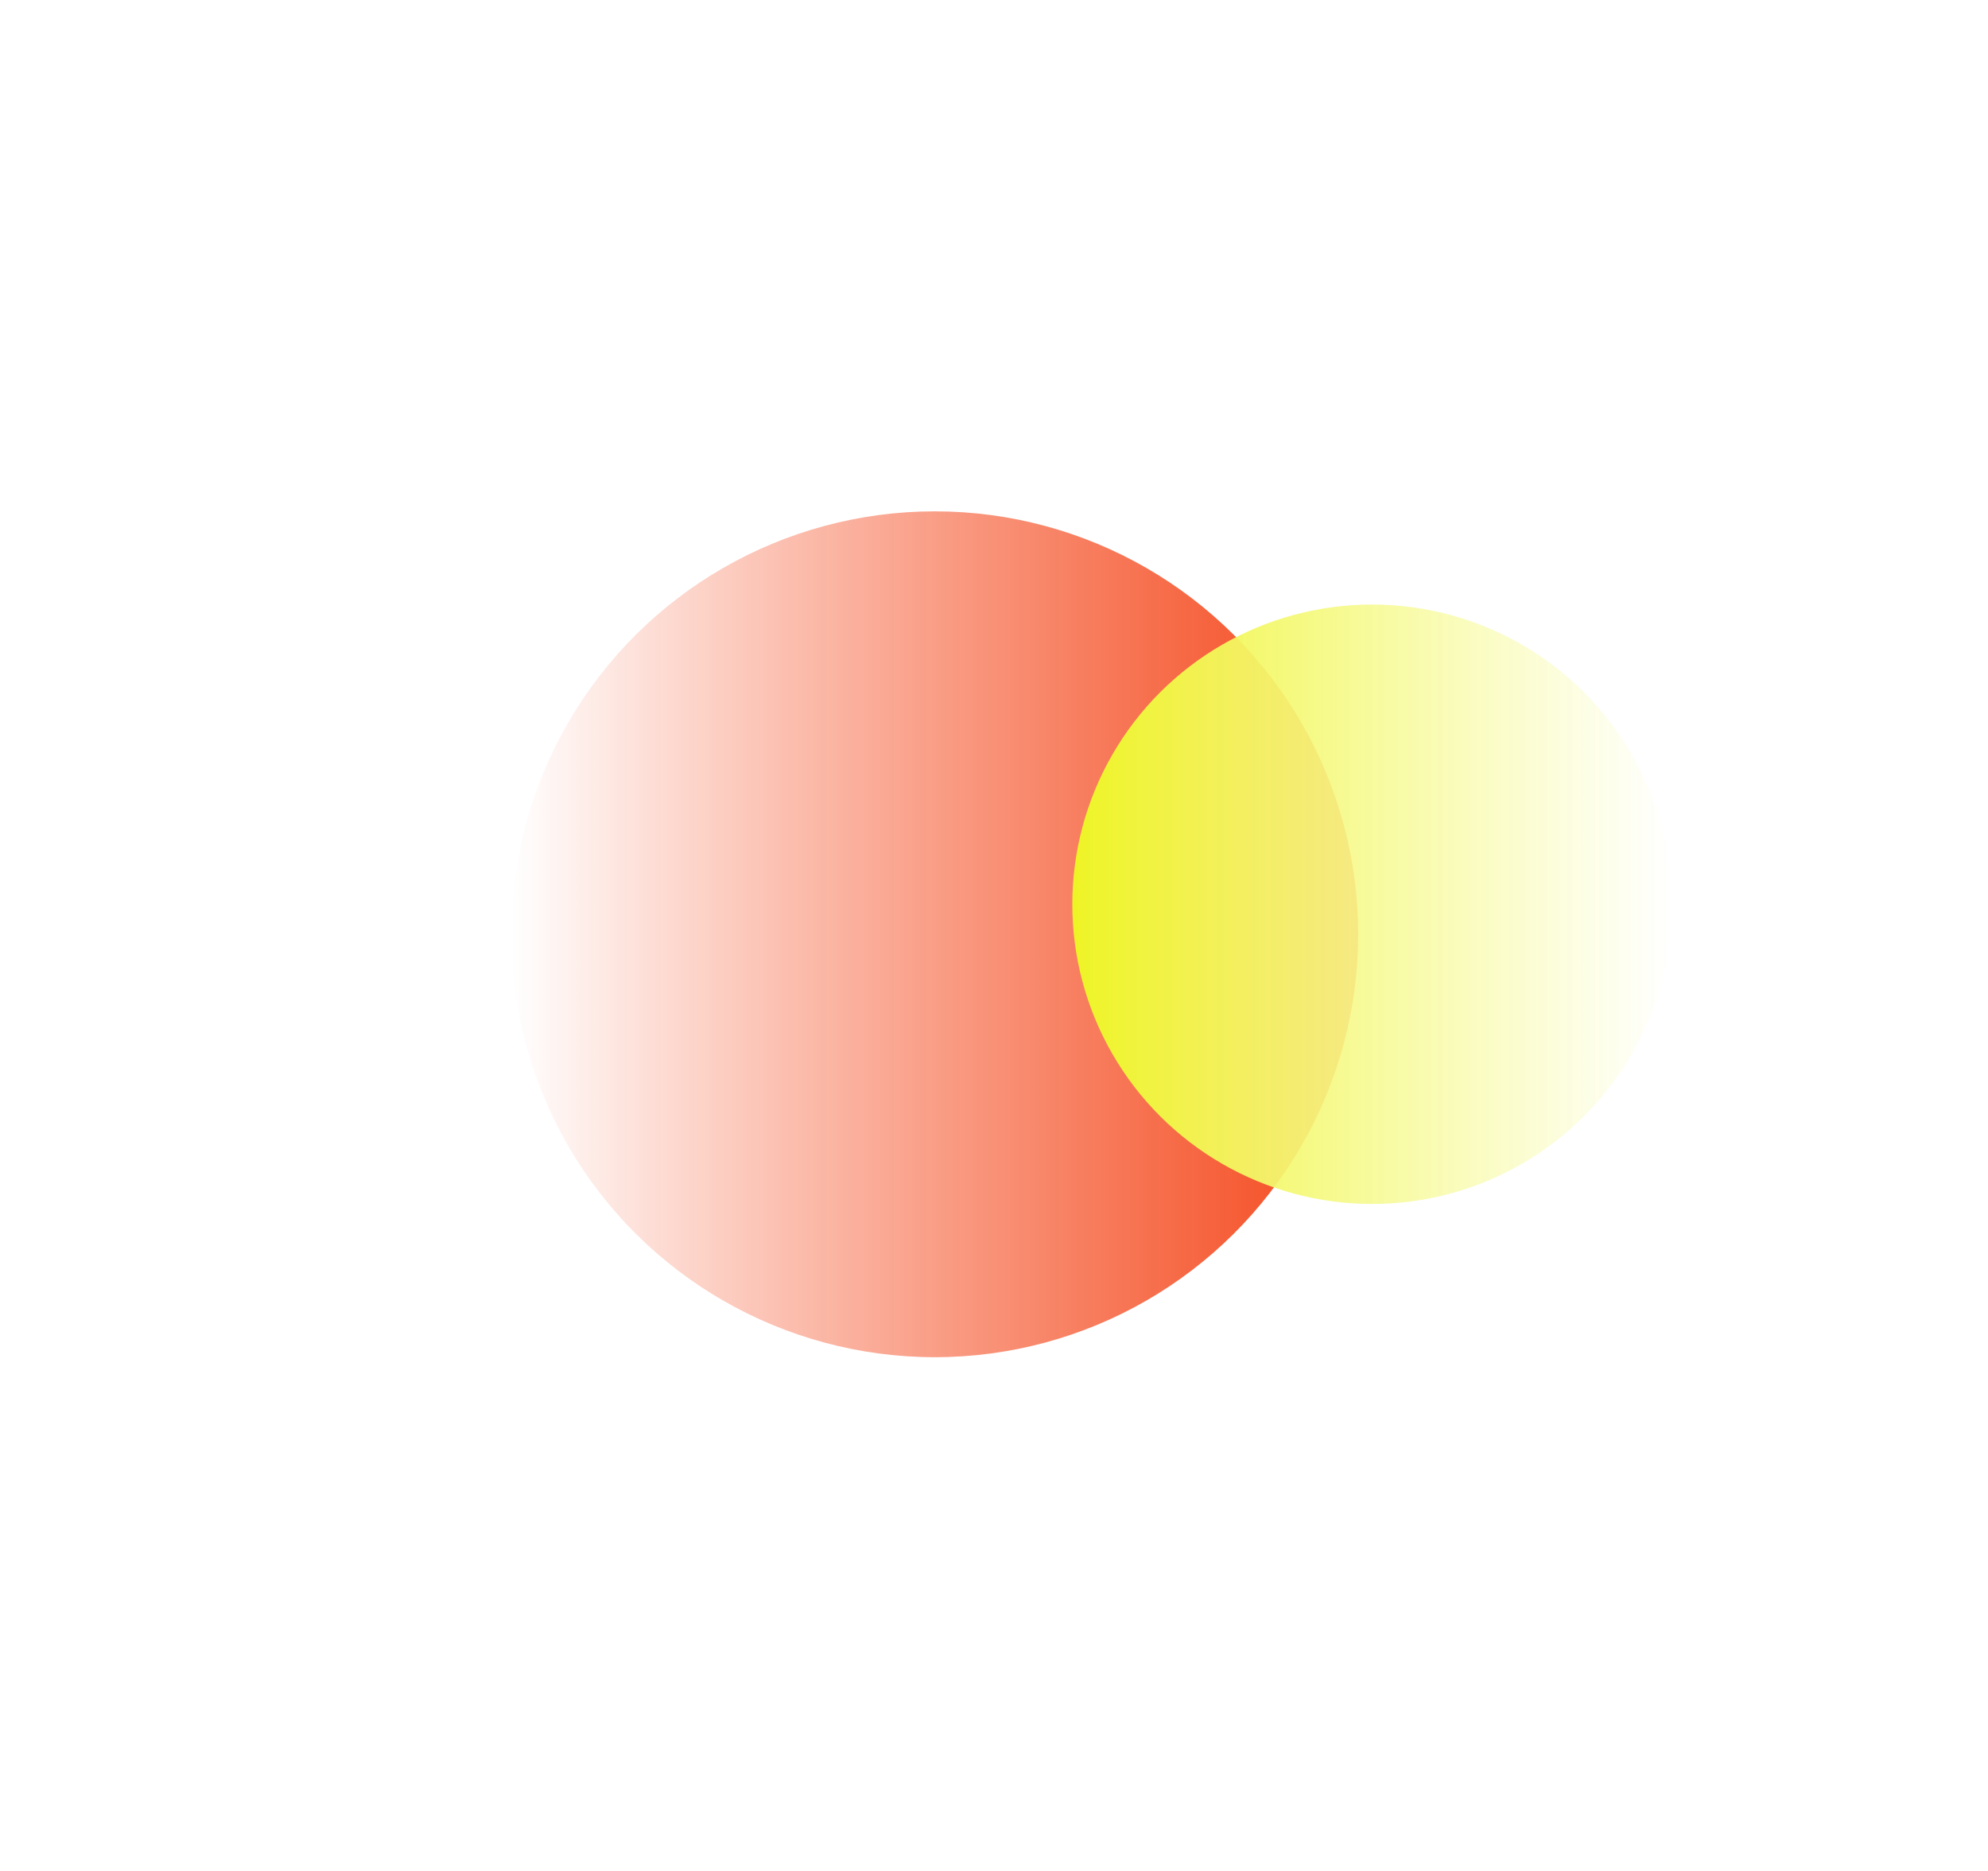
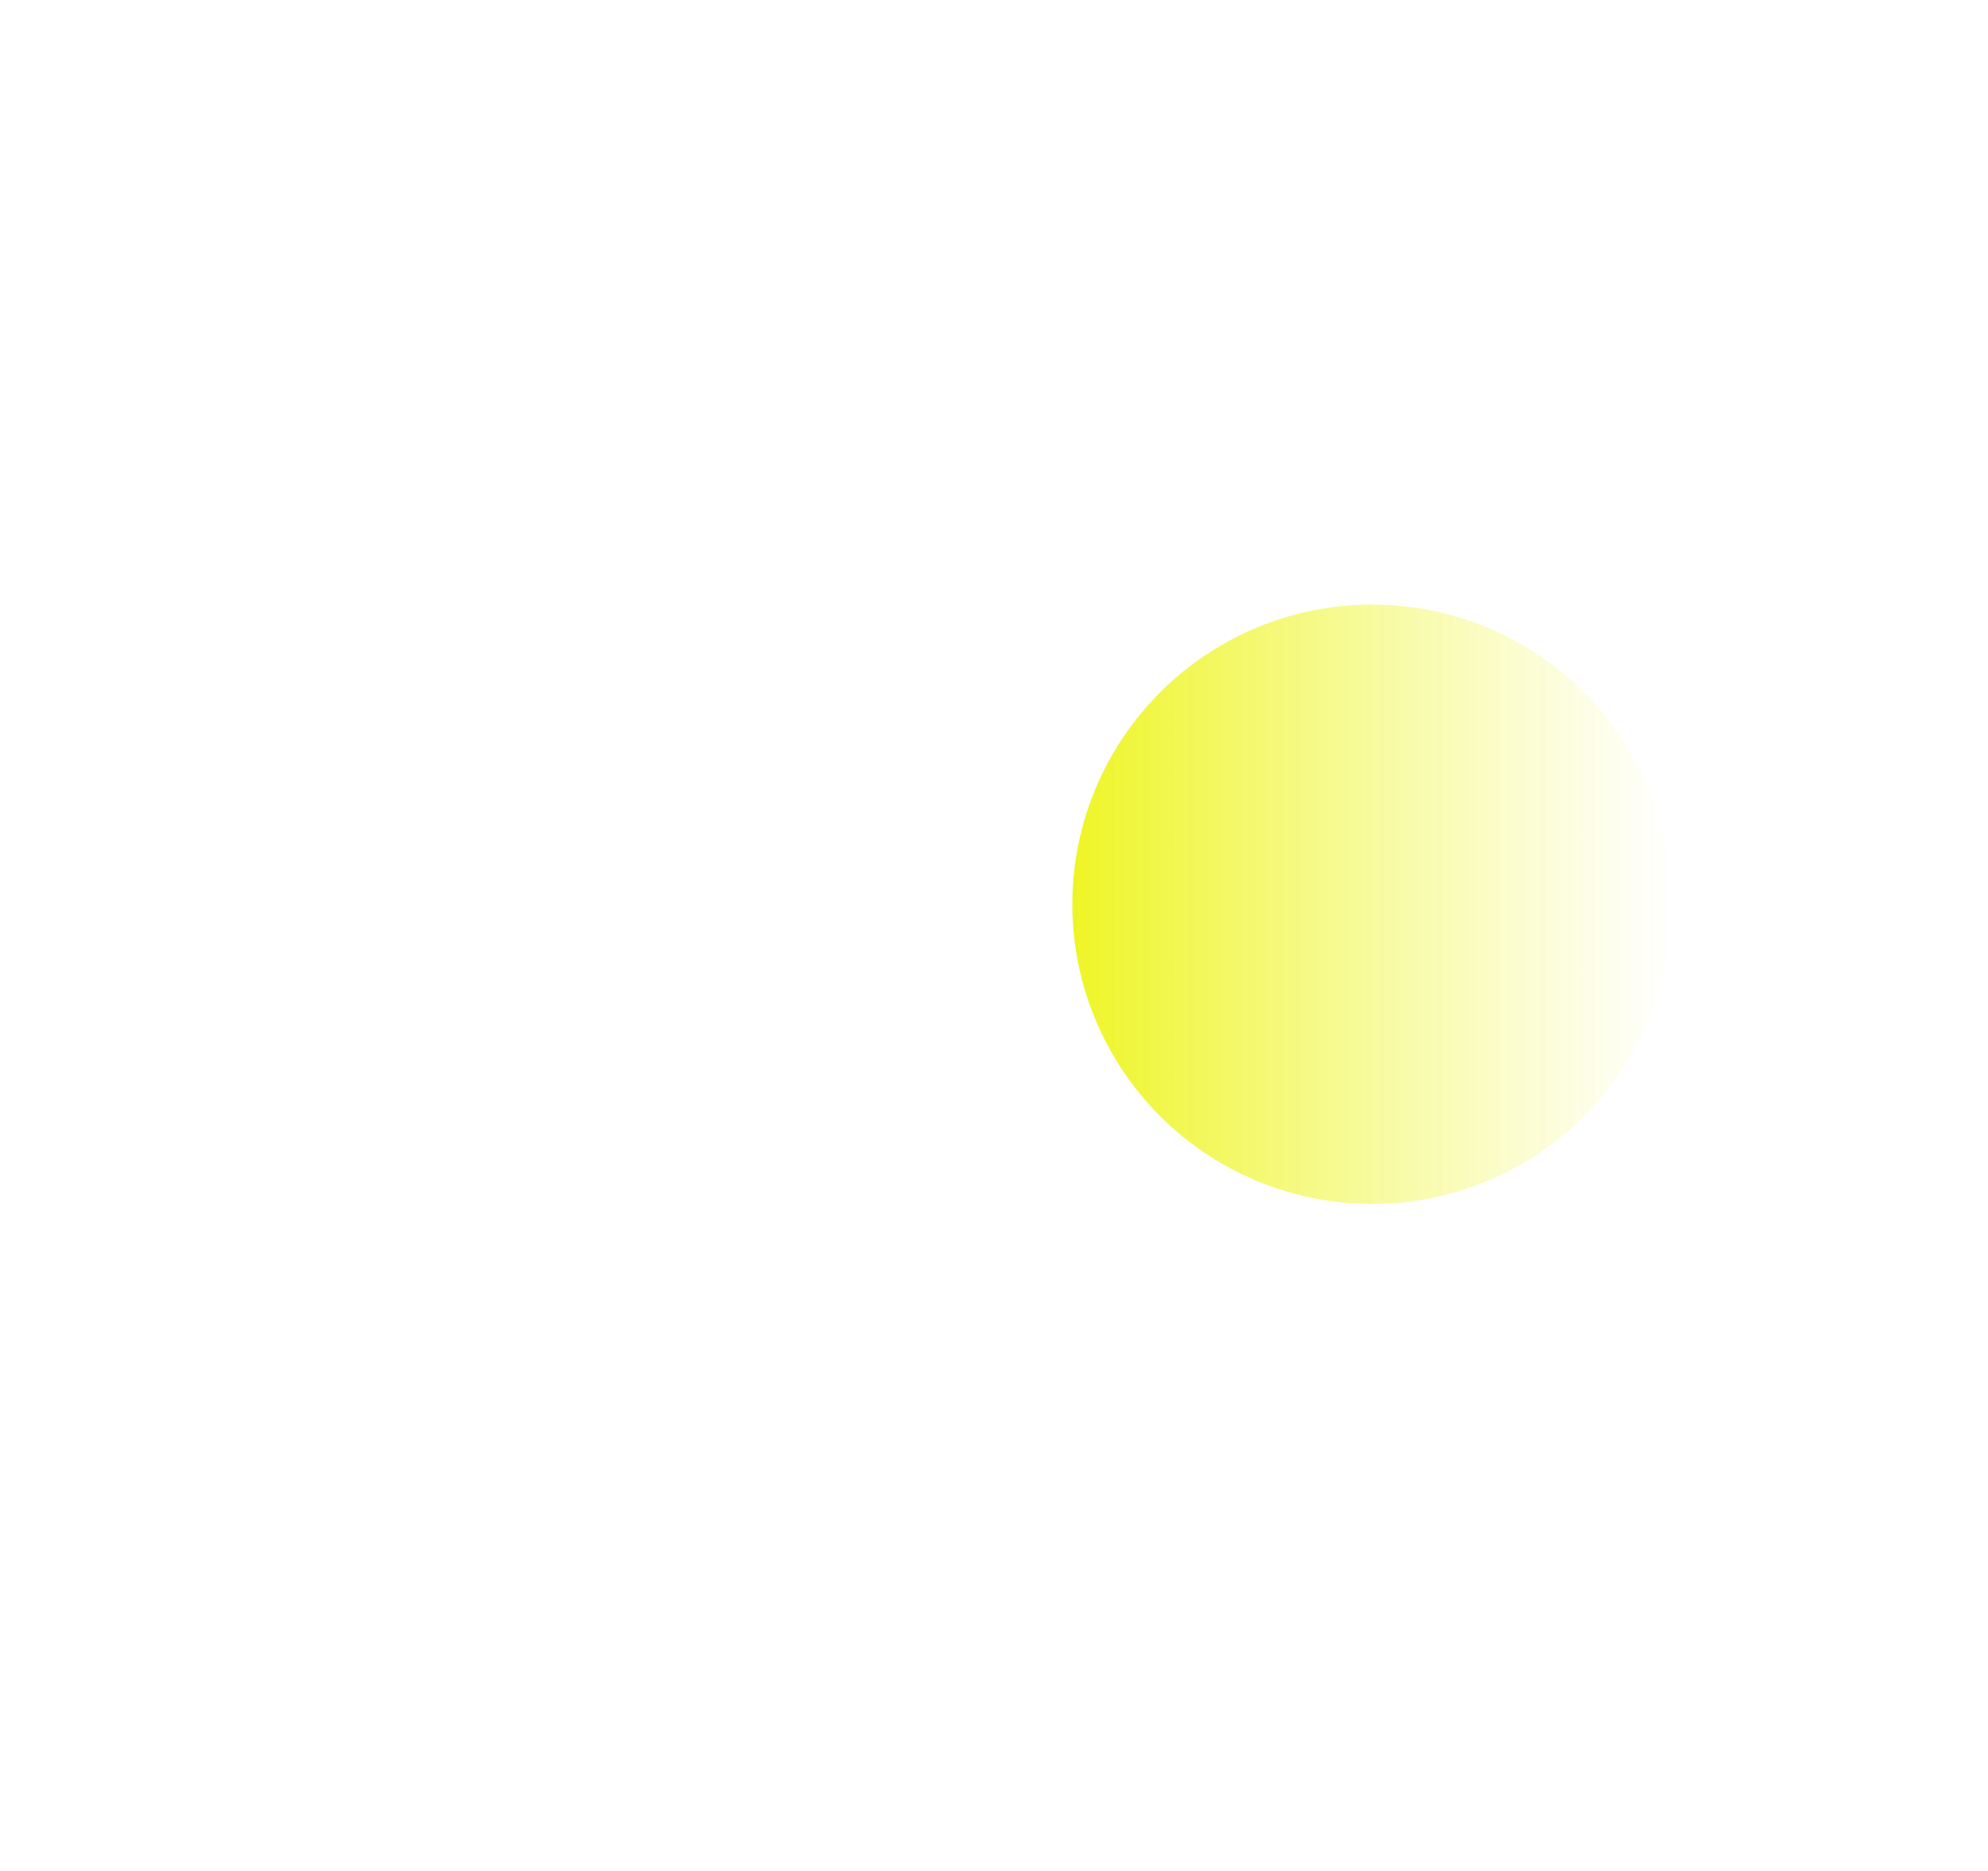
<svg xmlns="http://www.w3.org/2000/svg" width="731" height="688" viewBox="0 0 731 688" fill="none">
  <g filter="url(#filter0_f_243_646)">
-     <ellipse cx="155.521" cy="155.686" rx="155.521" ry="155.686" transform="matrix(-4.37114e-08 1 1 4.37114e-08 188.035 188.035)" fill="url(#paint0_linear_243_646)" />
-   </g>
+     </g>
  <g filter="url(#filter1_f_243_646)">
    <circle cx="504.515" cy="332.518" r="110.216" transform="rotate(90 504.515 332.518)" fill="url(#paint1_linear_243_646)" />
  </g>
  <defs>
    <filter id="filter0_f_243_646" x="0" y="0" width="687.441" height="687.113" filterUnits="userSpaceOnUse" color-interpolation-filters="sRGB">
      <feFlood flood-opacity="0" result="BackgroundImageFix" />
      <feBlend mode="normal" in="SourceGraphic" in2="BackgroundImageFix" result="shape" />
      <feGaussianBlur stdDeviation="94.017" result="effect1_foregroundBlur_243_646" />
    </filter>
    <filter id="filter1_f_243_646" x="278.585" y="106.588" width="451.859" height="451.859" filterUnits="userSpaceOnUse" color-interpolation-filters="sRGB">
      <feFlood flood-opacity="0" result="BackgroundImageFix" />
      <feBlend mode="normal" in="SourceGraphic" in2="BackgroundImageFix" result="shape" />
      <feGaussianBlur stdDeviation="57.857" result="effect1_foregroundBlur_243_646" />
    </filter>
    <linearGradient id="paint0_linear_243_646" x1="155.521" y1="0" x2="155.521" y2="311.372" gradientUnits="userSpaceOnUse">
      <stop stop-color="white" />
      <stop offset="1" stop-color="#F33201" stop-opacity="0.9" />
    </linearGradient>
    <linearGradient id="paint1_linear_243_646" x1="504.515" y1="222.302" x2="504.515" y2="442.734" gradientUnits="userSpaceOnUse">
      <stop stop-color="white" stop-opacity="0.8" />
      <stop offset="1" stop-color="#EEF525" />
    </linearGradient>
  </defs>
</svg>